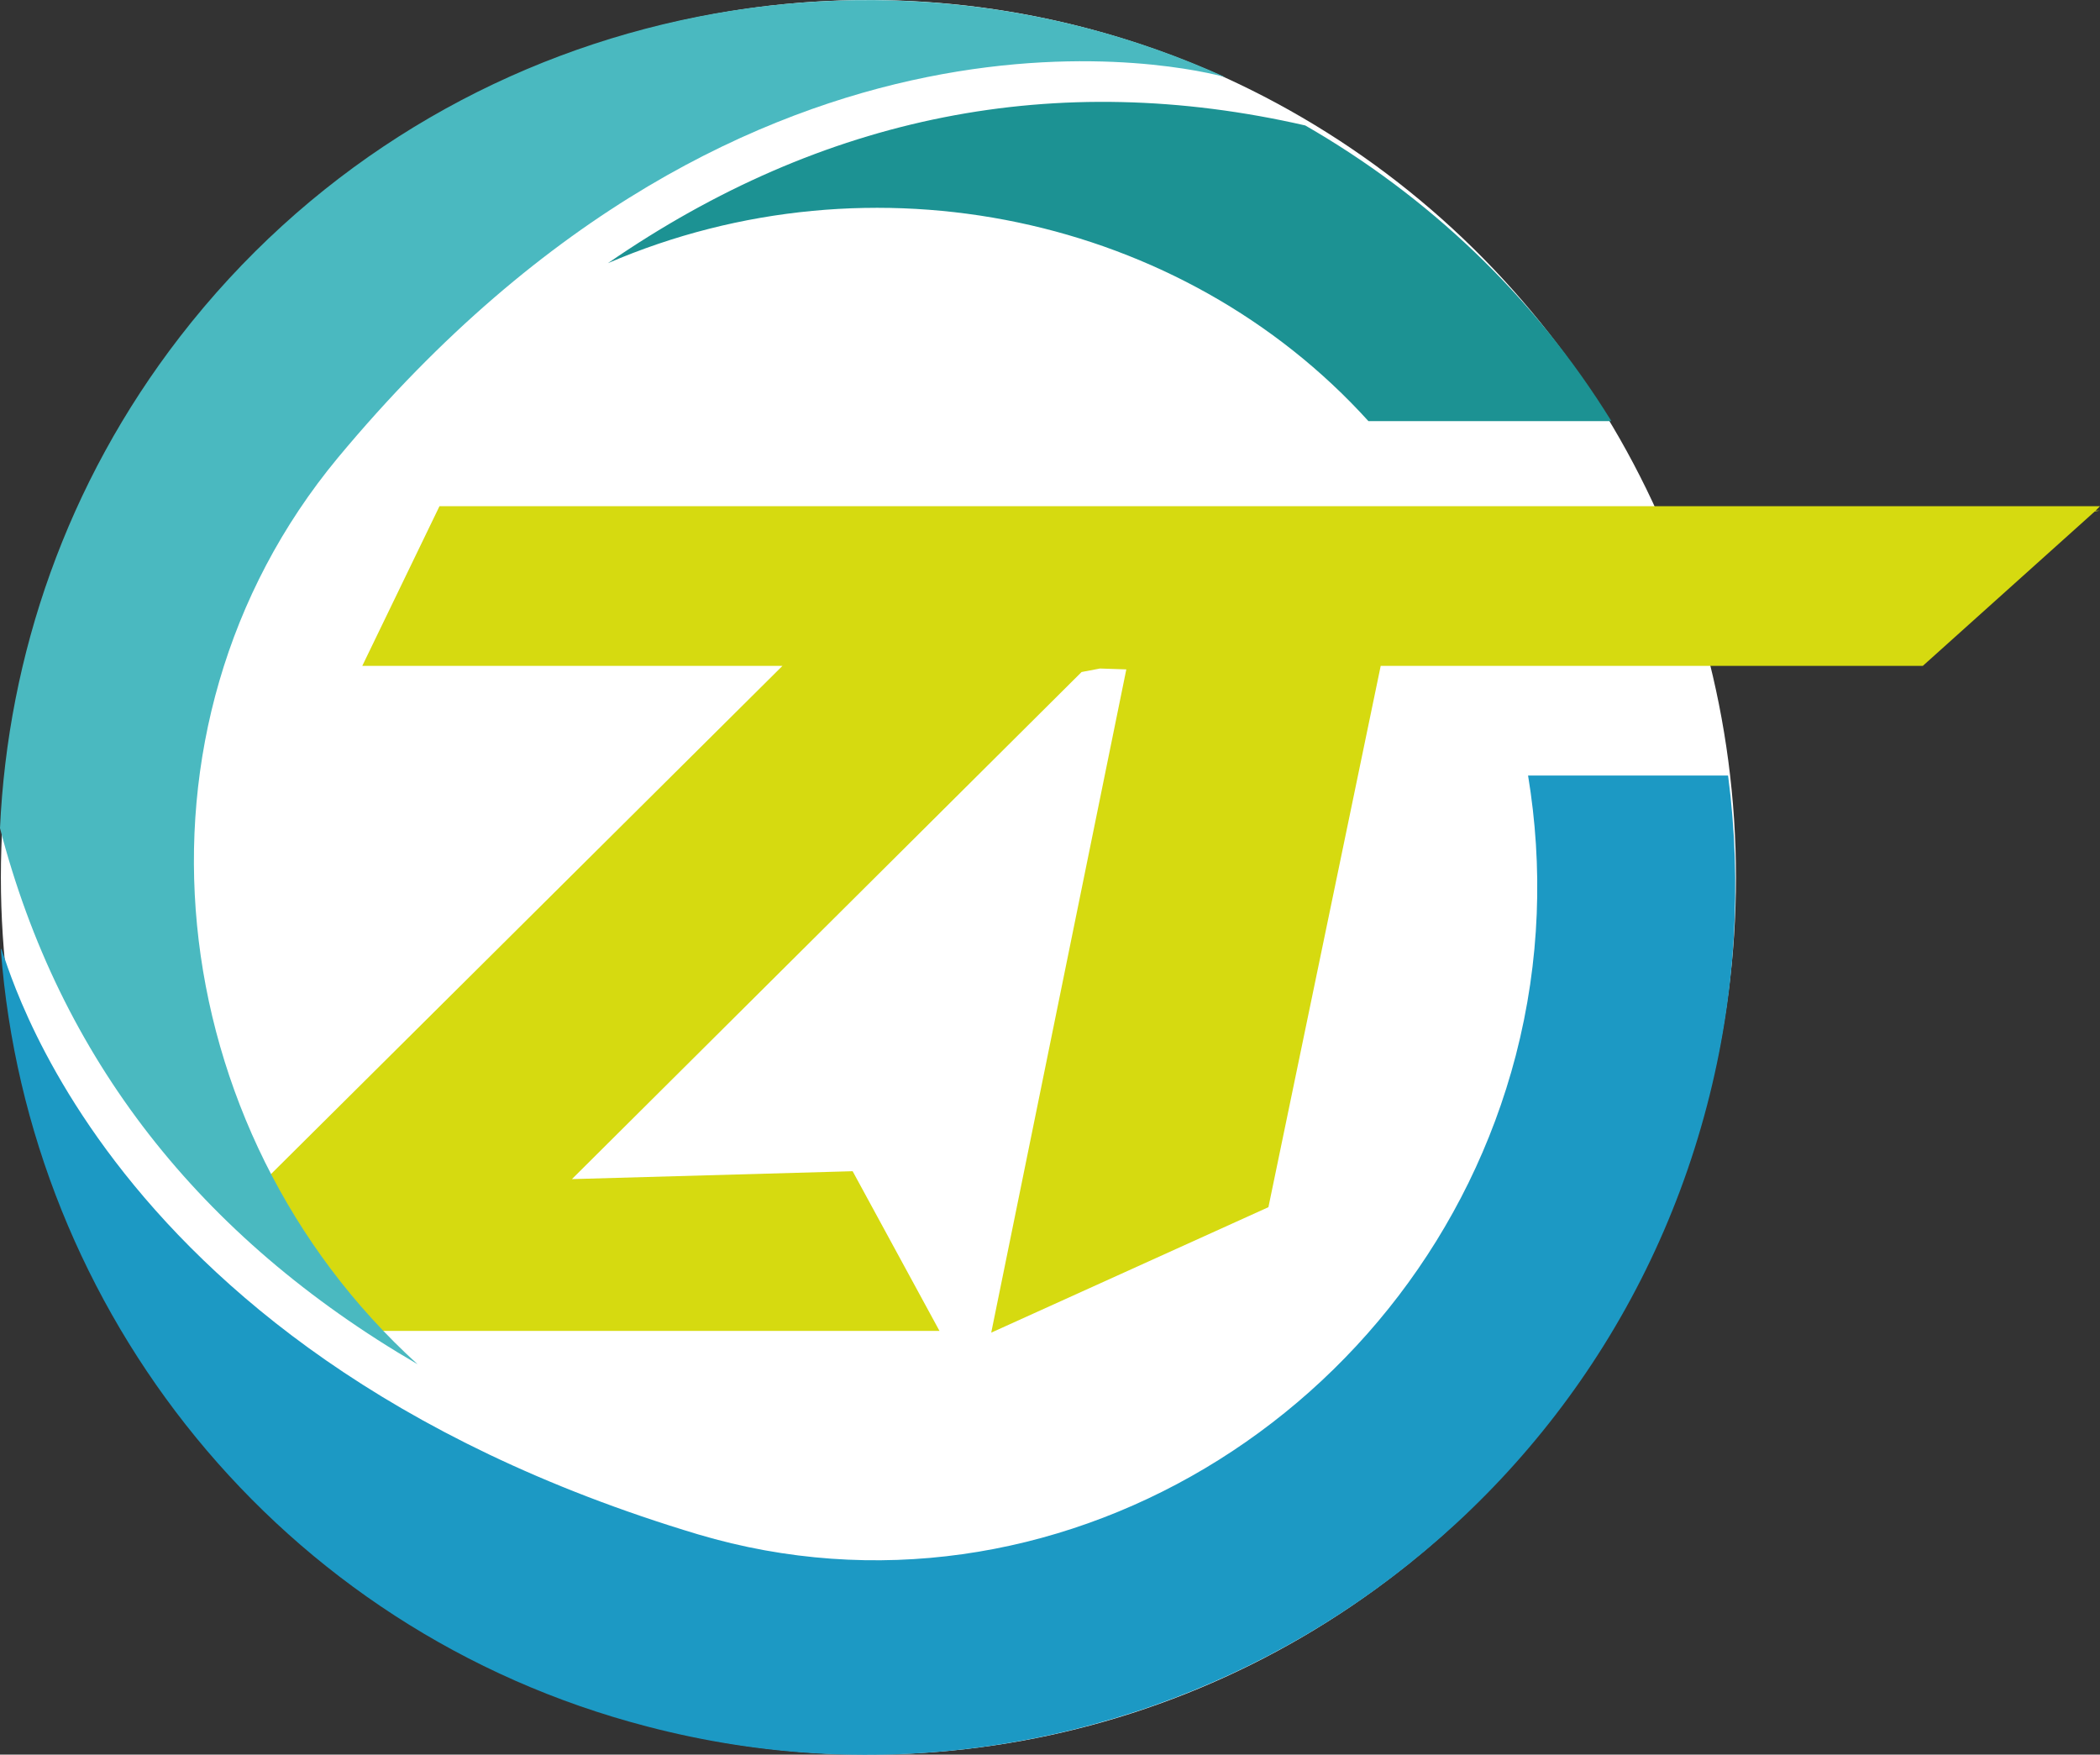
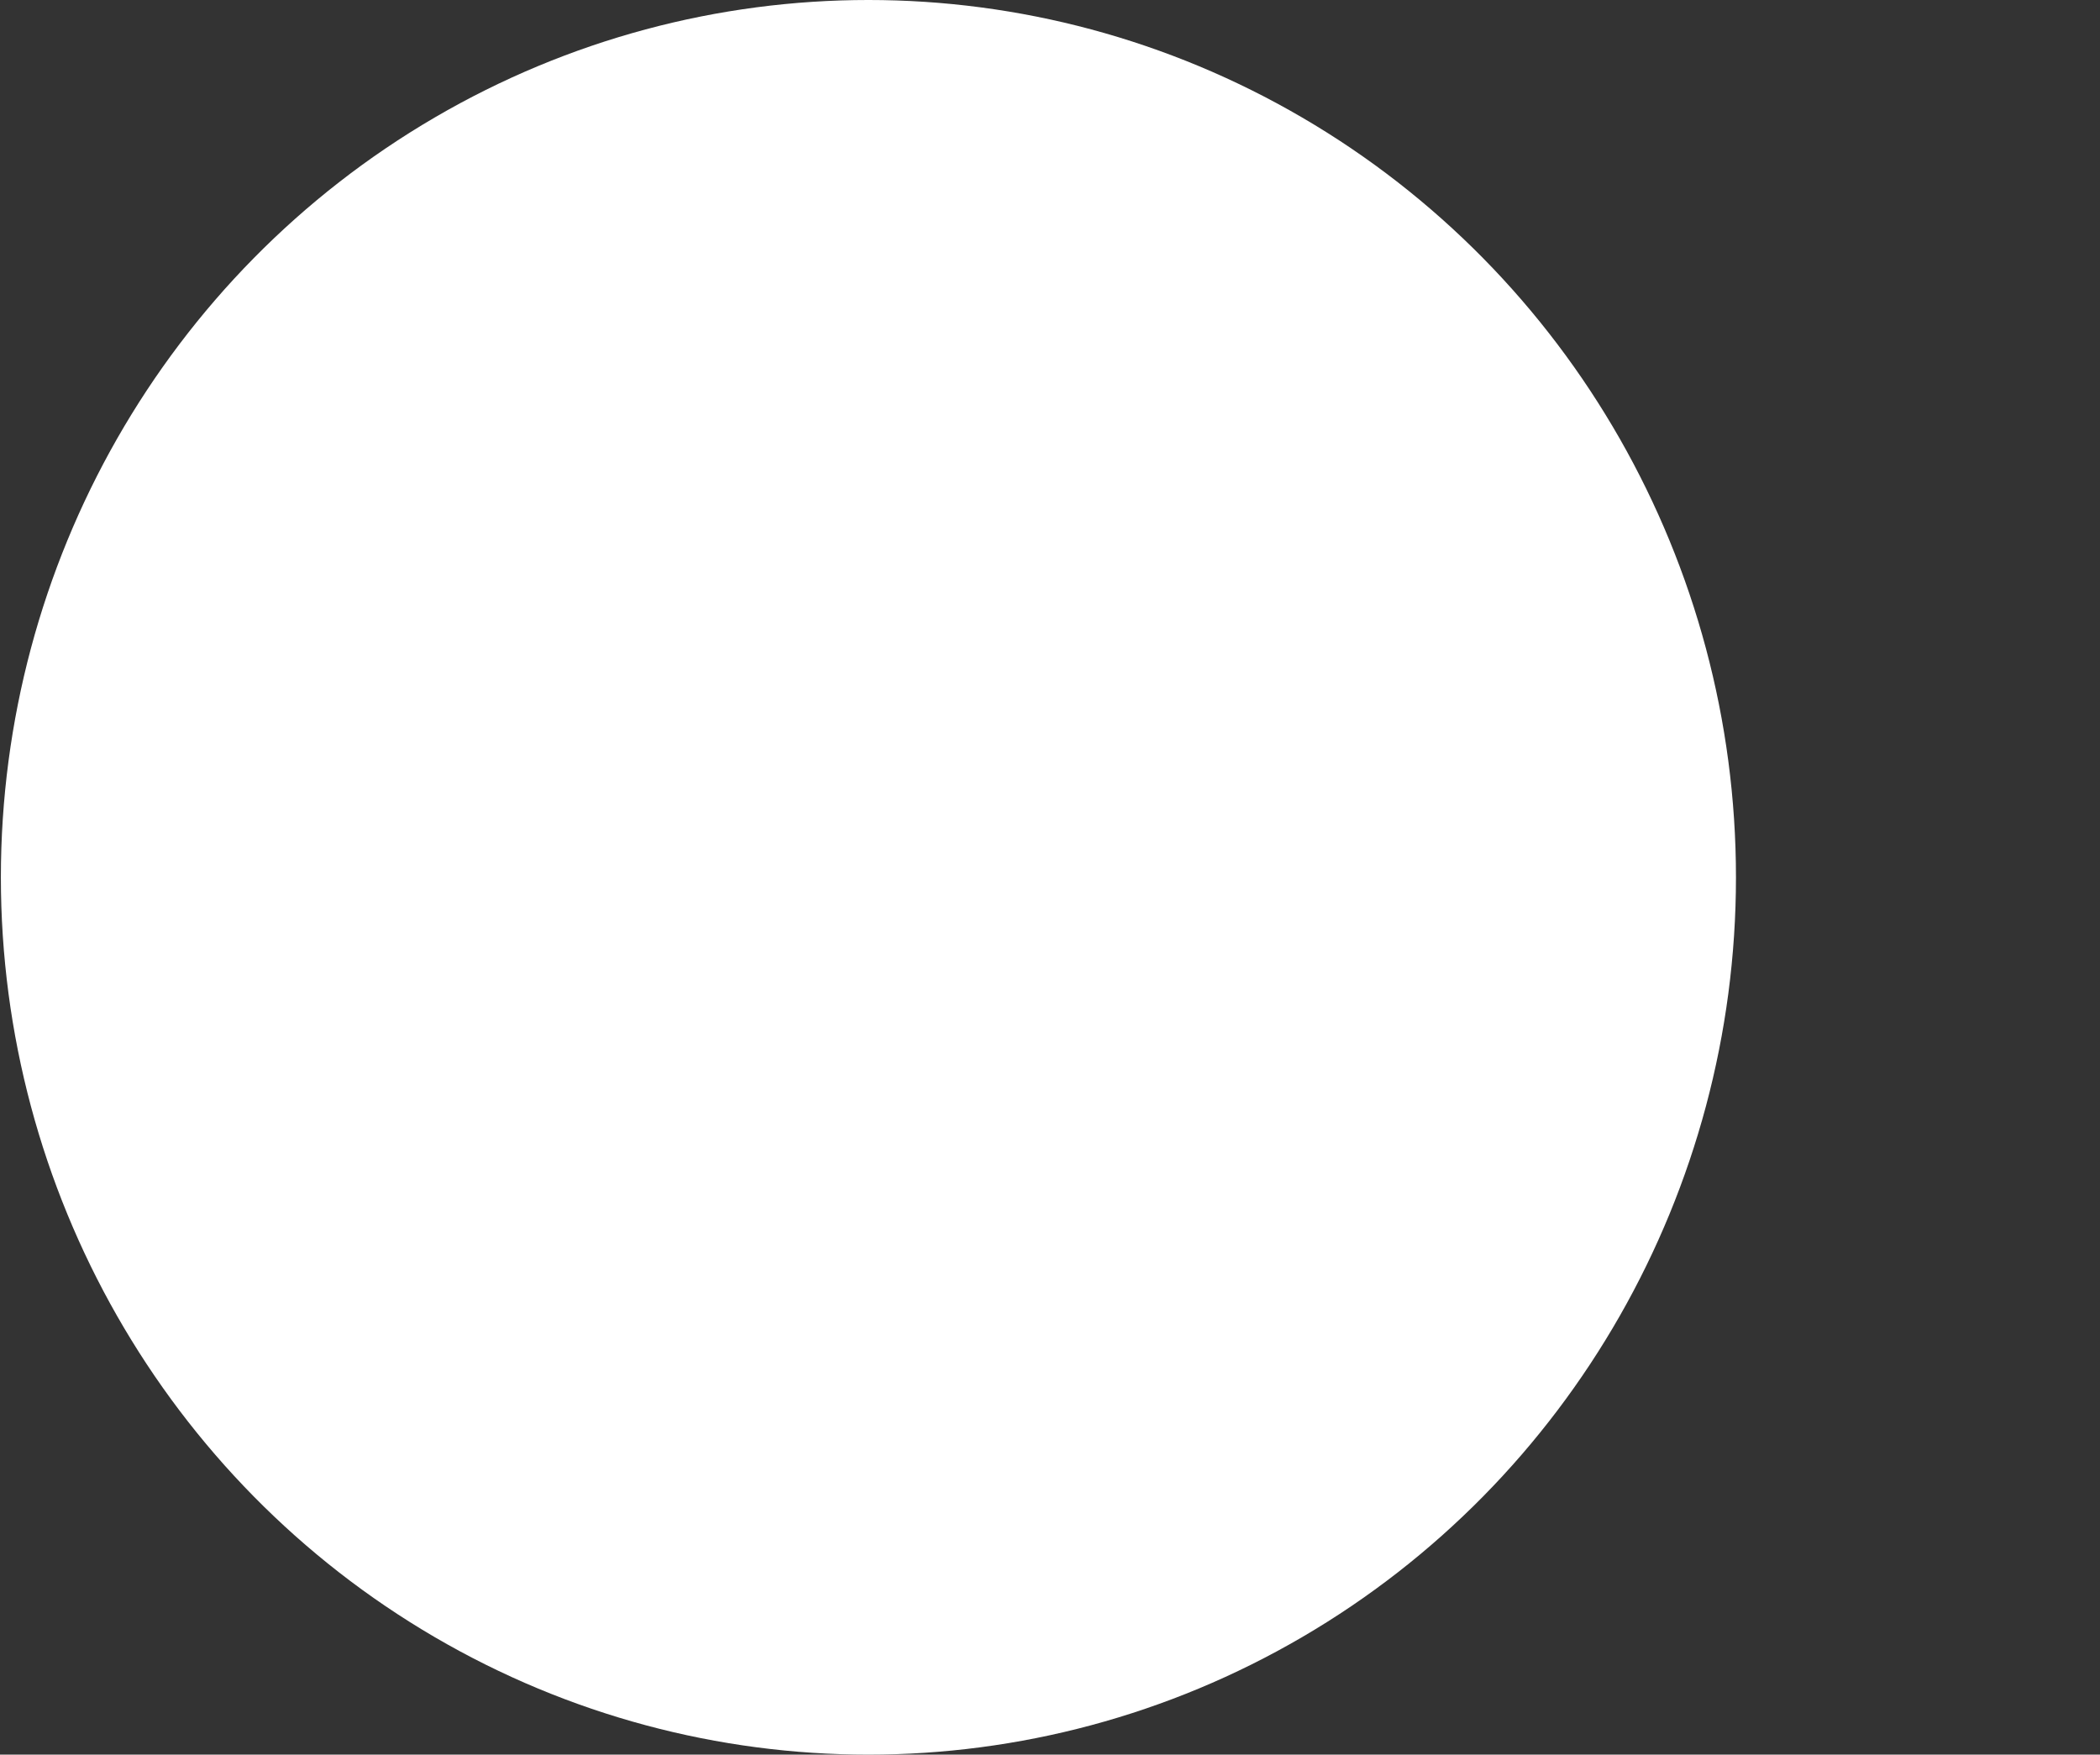
<svg xmlns="http://www.w3.org/2000/svg" id="Layer_1" viewBox="0 0 239.4 200">
  <rect x="0" y="0" width="239.4" height="200" fill="#333333" stroke="none" />
  <defs>
    <style>      .st0 {        fill: #1c9293;      }      .st1 {        fill: #1c99c4;      }      .st2 {        fill: #fff;      }      .st3 {        fill: #4ab9c0;      }      .st4 {        fill: #d6da10;      }    </style>
  </defs>
  <ellipse class="st2" cx="99" cy="100" rx="98.9" ry="100" />
-   <polygon class="st4" points="239.4 57.7 50.1 57.7 41.3 75.9 89.2 75.9 28 136.7 42.8 151.7 107.1 151.7 97.2 133.5 65.2 134.4 123.3 76.6 125.4 76.2 128.4 76.3 113 151.9 144.6 137.6 157.4 75.9 219.2 75.9 238.8 58.3 239.4 58.2 238.9 58.2 239.4 57.7" />
-   <path class="st1" d="M174.2,88.4c1.7,10.3,1.4,21.1-1.4,31.9-10.6,40.7-52.8,66.6-93.2,54.6C8.5,153.6,0,105.1.1,108.3c3.1,41.1,31.7,77.6,73.7,88.5,52.8,13.8,107-18,120.8-70.8,3.3-12.6,4-25.4,2.4-37.6h-22.9,0Z" />
-   <path class="st0" d="M148.8,14.3c-28.4-6.5-55-1.2-79.5,15.7,30.2-13,65.5-5.4,86.7,18h27.7c-8.9-14.4-21-25.7-34.9-33.7h0Z" />
  <g>
-     <path class="st2" d="M139.7,8.8h.1-.1Z" />
-     <path class="st3" d="M20.5,38.4C7.6,55.1.9,74.7,0,94.4c6.8,26.2,22.7,46.6,47.6,61.1-29.3-26.6-34.7-72.4-9.1-103.3C85.9-4.8,136.5,7.9,139.7,8.8,98.9-9.7,49.1,1.4,20.5,38.4Z" />
-   </g>
+     </g>
</svg>